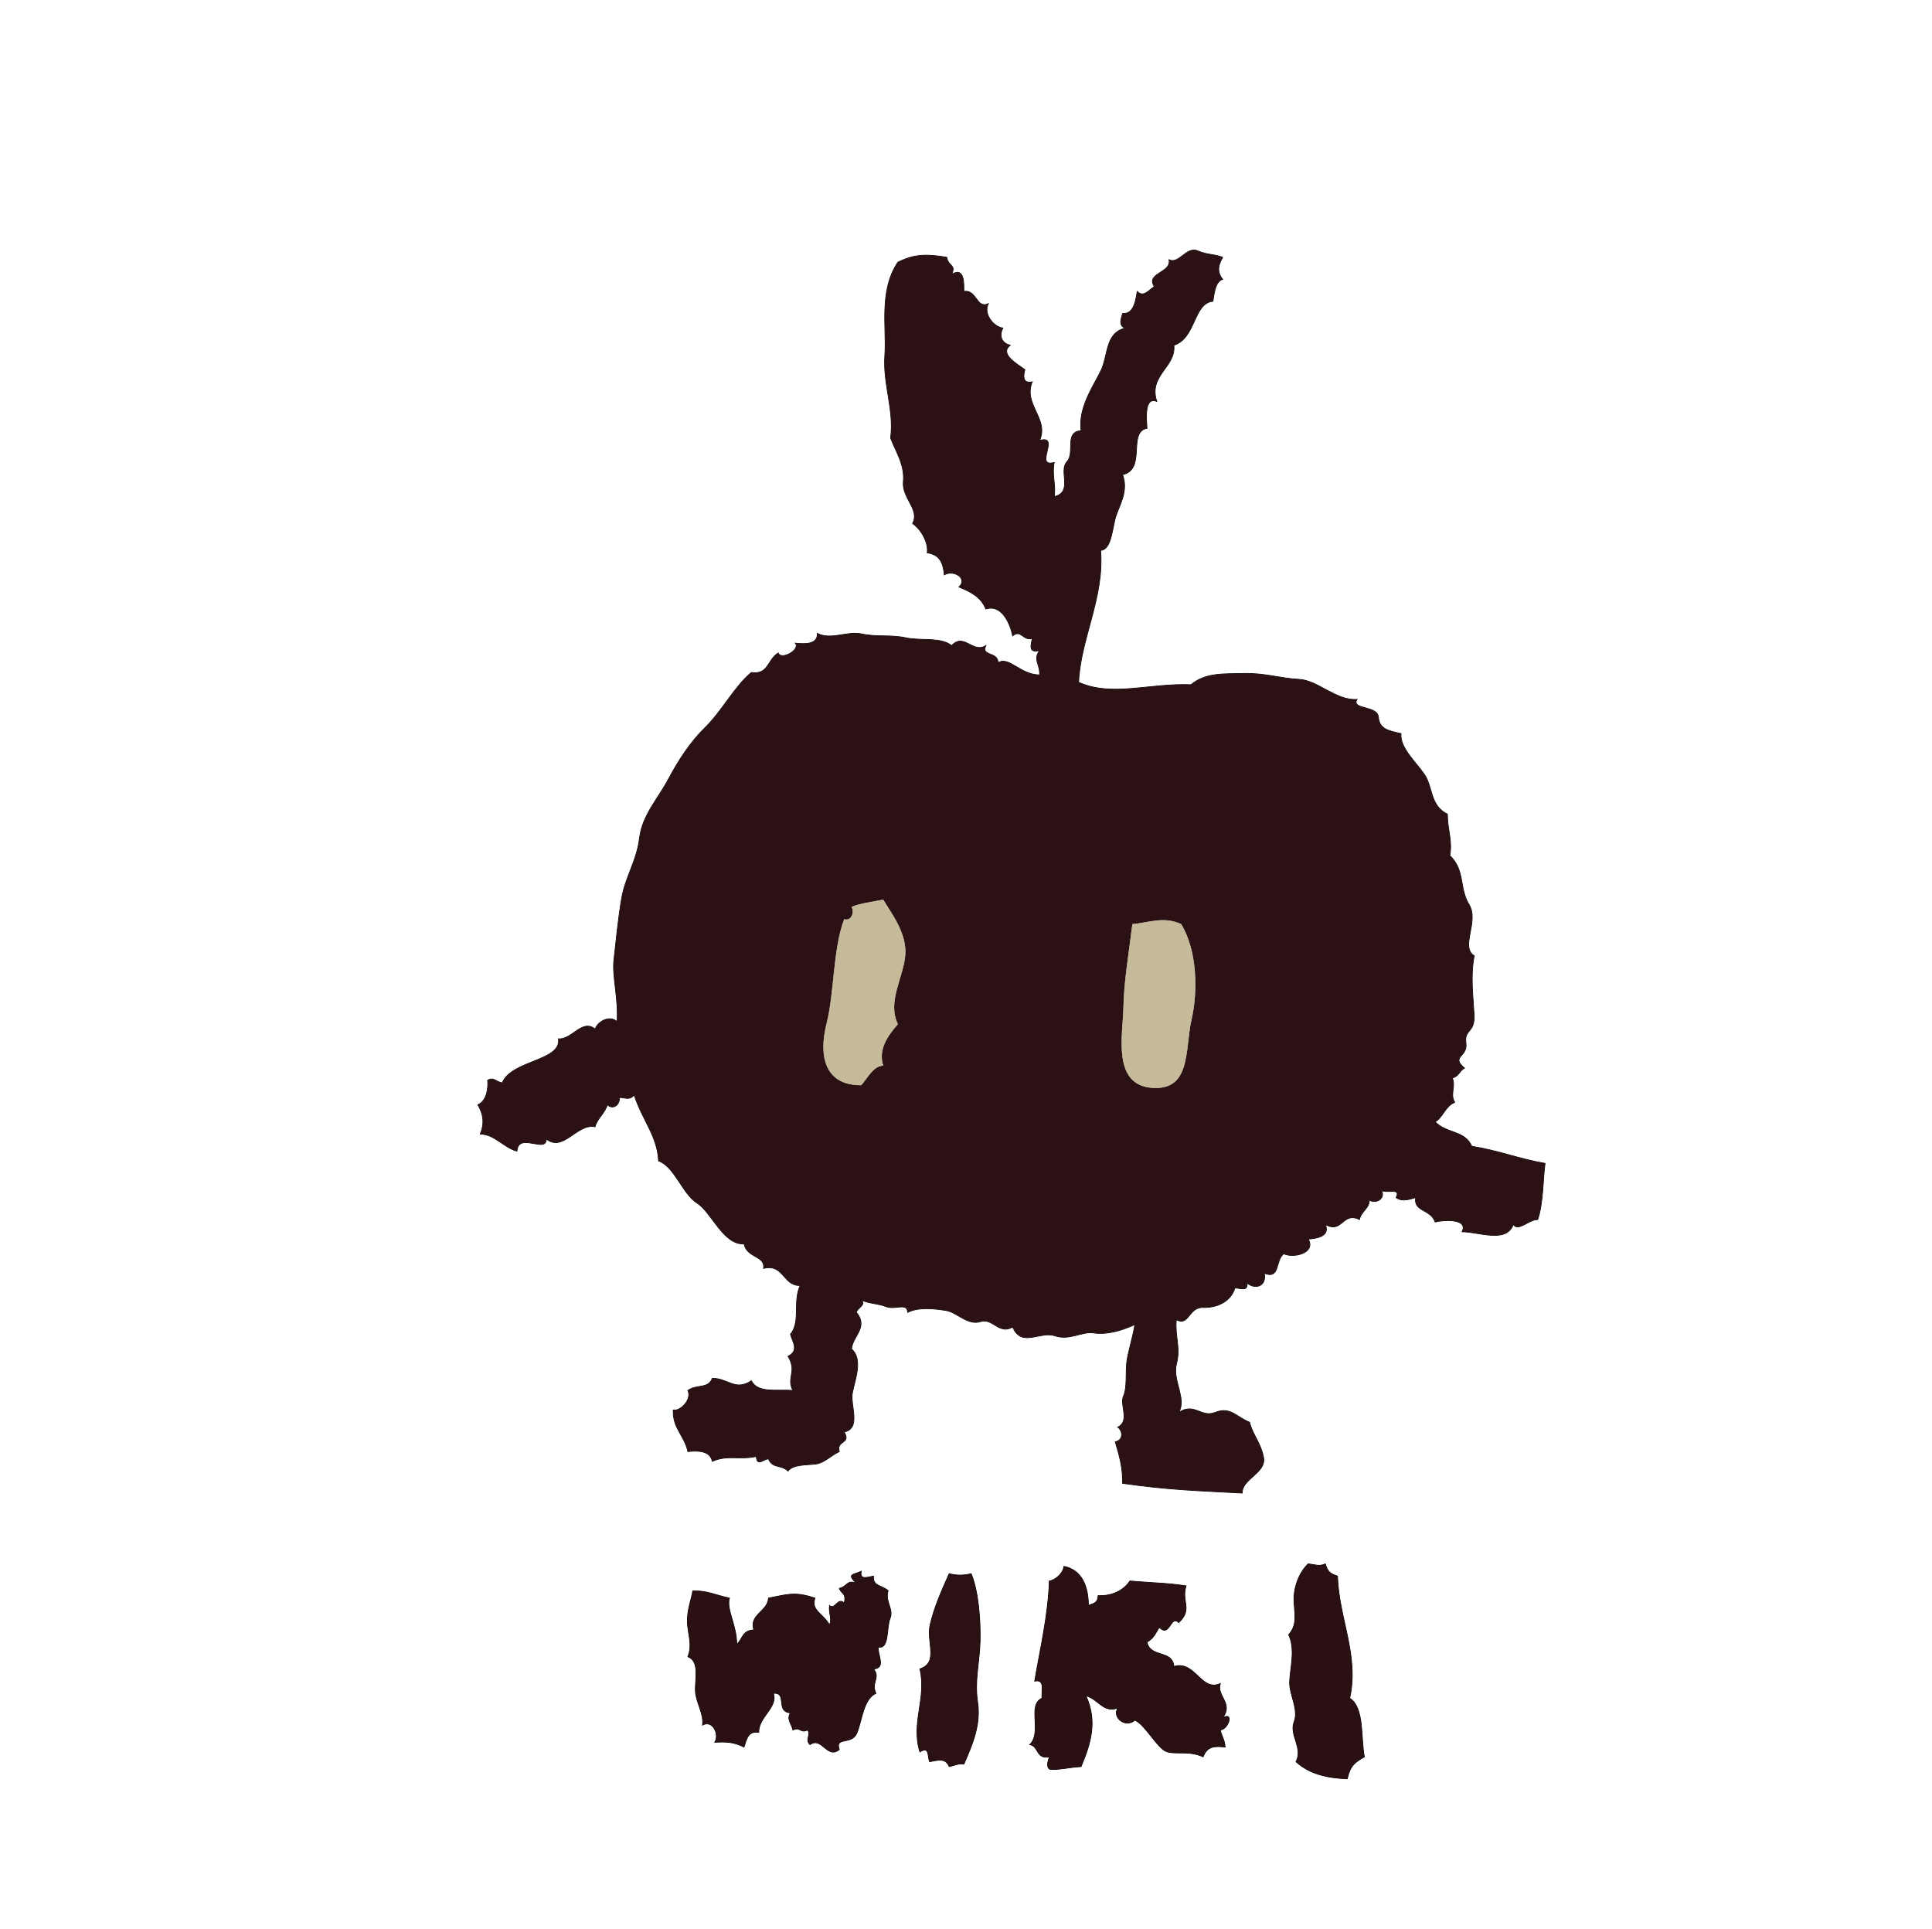
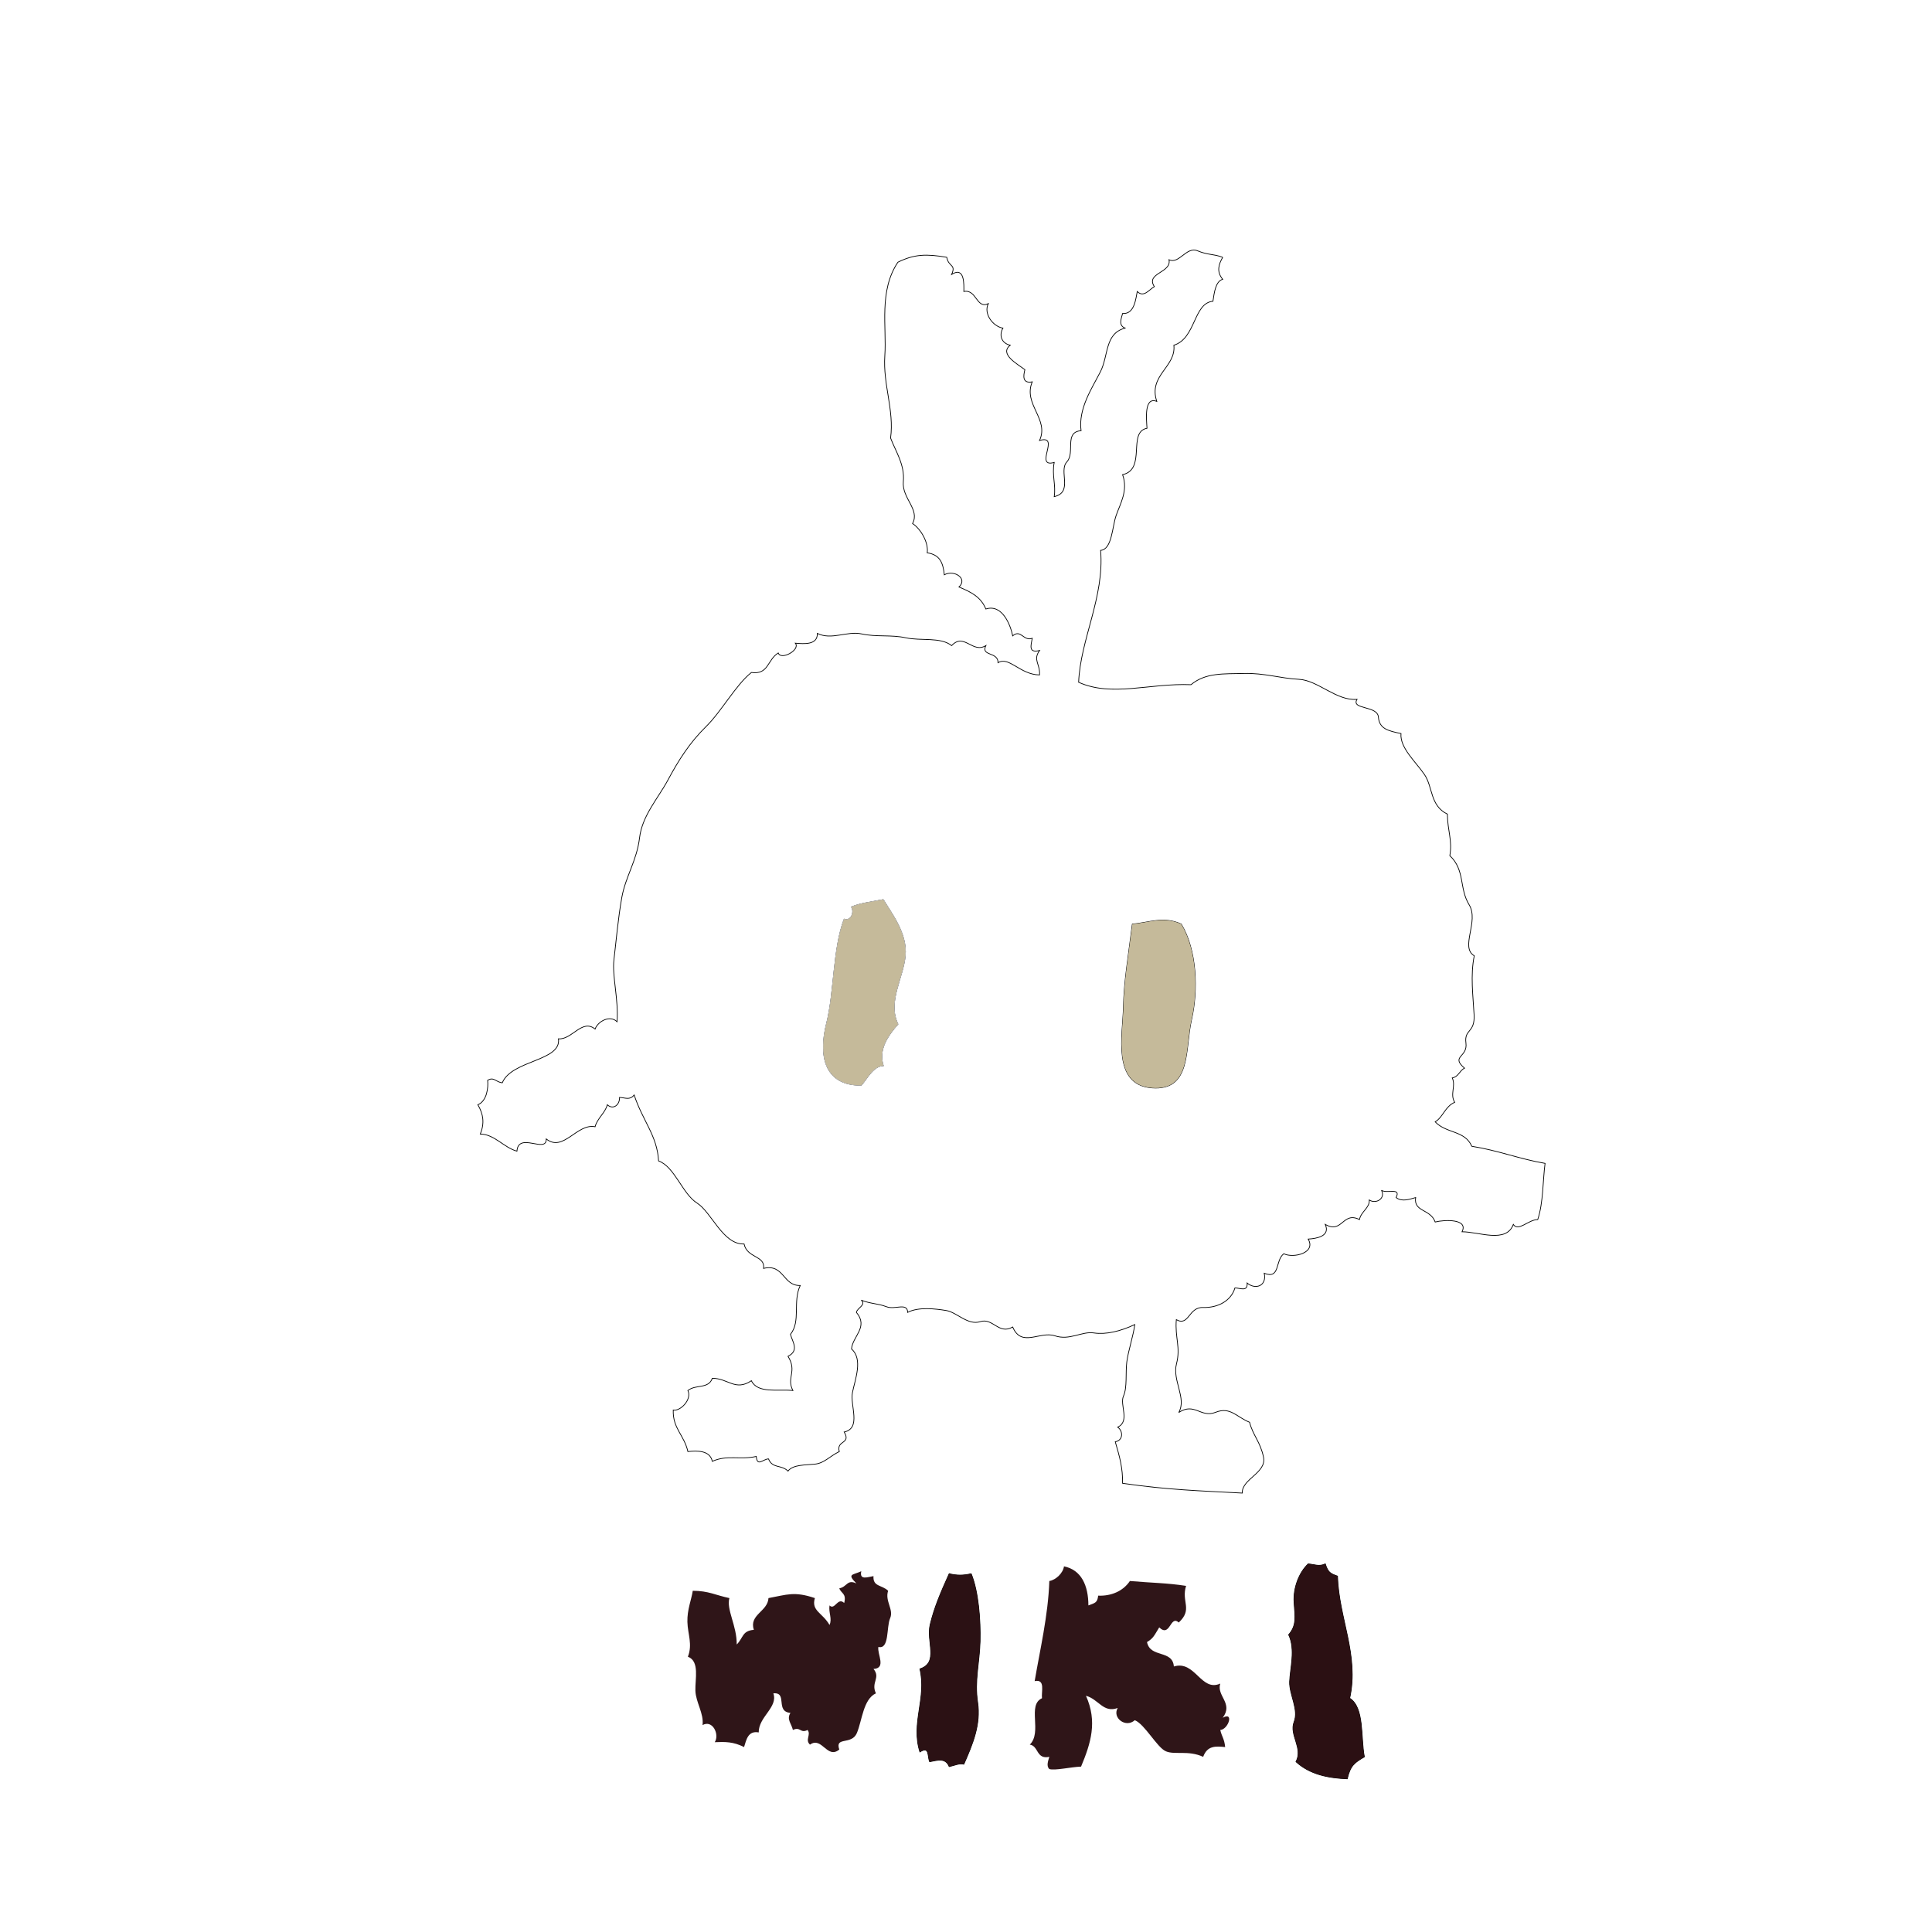
<svg xmlns="http://www.w3.org/2000/svg" width="100%" height="100%" viewBox="0 0 659 658" version="1.1" xml:space="preserve" style="fill-rule:evenodd;clip-rule:evenodd;">
  <g transform="matrix(1,0,0,1,-698,0)">
    <g id="Artboard1" transform="matrix(1,0,0,1,-604.919,-94.641)">
      <rect x="1303.44" y="94.641" width="658" height="658" style="fill:none;" />
      <g transform="matrix(0.833,0,0,0.833,1369.29,57.454)">
        <path d="M421,150C417.02,148.5 415.24,149.2 410.67,147.33C406.1,145.46 403.14,152.97 399,151C400.17,156.39 389.31,156.37 393,162C390.86,163.24 388.67,166.66 386,164C385.42,166.77 384.93,173.42 380,173C379.41,175.32 378.24,177.81 381,179C372.64,181.18 374.31,190.23 370.9,196.9C367.5,203.58 361.81,211.9 363,221C355.93,221.52 360.69,230 357.19,233.75C353.69,237.5 359.91,246.16 352,248C352.77,243.28 350.98,239.14 352,234C343.51,236.33 354.81,222.42 346,225C350.03,216.2 339.17,210.16 343,201C338.96,201.76 339.31,198.64 340,196C337.02,193.75 329.34,189.6 334,186C330.37,185.19 329.33,181.9 331,179C326.81,178.26 323,173.02 325,169C320.07,171.23 320.27,162.99 315,164C315.02,161.3 315.43,153.55 310,157C311.91,152.75 308.76,154.08 308,150C299.72,148.55 294.72,148.69 288,152C280.12,163.73 283.45,178.44 282.64,190.3C281.84,202.16 286.53,212.49 285,224C286.87,229.08 290.88,234.86 290.22,241.78C289.56,248.7 297.11,253.19 294,259C297.61,261.45 300.58,266.96 300,271C305.27,271.79 306.49,275.14 307,280C310.98,277.79 316.74,281.52 313,285C317.99,287.07 321.95,289.03 324,294C330.88,291.82 334.17,300.86 335,305C338.35,302.09 339.4,307.34 343,306C342.46,309.01 341.4,312.14 346,311C343.19,314.91 346.27,316.45 346,321C338,320.9 333.52,313.23 329,316C329.07,311.38 321.86,313.46 324,309C318.53,312.35 315.07,303.53 310,309C305.5,305.38 297.3,307.14 291.25,305.8C285.19,304.46 279.31,305.55 273.22,304.22C267.14,302.89 260.88,306.89 255,304C255.18,308.76 249.66,308.31 246,308C248.21,310.71 240.07,315.2 239,312C234.41,314.88 235.12,320.98 228,320C221.48,325.22 215.88,335.85 209.3,342.29C202.72,348.72 198,356.24 193.9,363.9C189.8,371.57 183.29,378.55 182.2,387.75C181.1,396.96 176.51,403.54 174.97,411.97C173.43,420.4 172.5,431.18 171.71,437.7C170.93,444.21 173.64,453.72 173,463C170.08,460.12 165.15,462.83 164,466C158.67,461.66 154.5,470.49 149,470C150.26,479.18 129.89,478.64 126,488C123.53,487.81 122.49,485.39 120,487C120.32,489.93 119.74,495.44 116,497C118.22,500.83 118.81,504.42 117,509C122.79,509.04 126.58,514.51 132,516C132.57,507.95 144.17,517.12 144,511C151,516.59 156.56,504.51 164,506C164.89,502.55 168.17,500.31 169,497C171.54,499.27 174.15,496.89 174,494C176.54,494.12 178.12,495.22 180,493C183.53,503.72 189.41,509.55 190,520C196.56,522.34 199.78,533.5 205.75,537.25C211.71,541.01 216.38,554.34 225,554C226.26,559.87 233.69,558.67 233,564C241.38,562 240.88,571.22 248,571C244.84,577.68 248.32,585.64 244,591C244.85,594.18 247.67,597.62 243,600C246.87,606.25 242.22,608.72 245,614C238.97,613.39 230.58,615.35 228,610C221.38,614.42 218.43,608.97 212,609C210.42,613.49 205.33,611.37 202,614C203.77,617.71 198.82,622.63 196,622C195.77,629.61 200.45,632.16 202,639C205.66,638.65 211,638.37 212,643C218.19,640.24 223.18,642.51 230,641C230.38,645.37 232.71,642.11 235,642C236.69,646.1 240.16,644.22 243,647C244.99,644.27 250.29,644.56 254.08,644.14C257.87,643.72 259.96,641 264,639C262.67,634.26 268.95,636.03 266,631C273.16,629.4 268.3,620.14 269.4,614.75C270.49,609.36 273.78,601.12 269,597C269.43,591.76 276.07,588.09 271,582C271.34,580.13 275.14,579.02 273,577C276.63,578.5 279.77,578.33 283.3,579.69C286.83,581.06 291.84,577.82 292,582C296.43,579.7 303.33,580.53 307.75,581.24C312.18,581.96 316.62,587.46 321.75,585.8C326.89,584.14 329.34,591.31 335,588C338.62,596.56 346.15,589.56 352.26,591.6C358.36,593.64 363.25,589.68 368.23,590.43C373.22,591.17 379.07,589.77 385,587C384.38,591.65 382.32,597.77 381.73,602.25C381.15,606.72 381.97,612.74 380.36,616.3C378.75,619.85 383.15,626.62 378,629C380.2,630.54 380.38,634.37 377,635C378.81,641.12 380.09,645.75 380,652C398.57,654.7 411.37,655.05 429,656C428.75,650.21 439.06,647.73 437.71,641.3C436.36,634.86 433.4,632.48 432,627C426.71,624.91 424.13,620.5 418.08,622.93C412.03,625.36 409.49,618.72 403,623C406.34,617.18 400.3,609.9 402.07,603.08C403.84,596.25 401.4,592.46 402,585C407.26,587.88 406.91,579.8 413,580C419.09,580.2 424.5,577.22 426,572C428.2,572.02 431.28,573.68 431,570C434.36,572.83 439.13,571.27 438,566C444.65,568.6 442.38,560.79 446,558C449.91,559.95 459.34,557.71 456,552C459.44,551.78 465.14,550.87 463,546C470.02,549.99 470.03,540.56 477,544C477.65,540.65 481.25,539.26 481,536C483.87,537.8 487.77,535.33 486,532C488.12,533.54 494.17,530.67 492,535C494.45,536.86 497.46,535.69 500,535C499.13,540.97 506,539.53 508,545C511.89,544.03 521.69,543.67 519,549C525.93,549.01 537.12,553.86 540,546C542.05,549.12 546.13,544.05 550,544C552.31,537.03 552.07,527.82 553,521C542.41,519.19 533.89,515.72 523,514C520.11,507.42 512.7,508.88 508,504C511.23,502.07 512.1,497.62 516,496C513.95,492.66 516.55,489.46 515,486C517.59,485.54 517.91,483.08 520,482C514.24,477.04 521.37,477.65 520.6,471.75C519.83,465.84 524.35,467.81 523.93,460.08C523.52,452.35 522.37,444.1 524,436C518.09,432.53 526.07,421.89 521.9,415.1C517.74,408.3 520.32,400.94 514,395C515.1,388.68 513.07,384.95 513,378C505.8,374.47 507.13,366.94 503.59,361.75C500.05,356.57 493.49,350.83 494,345C488.67,343.9 485.11,343.03 484.75,338.25C484.39,333.46 473.42,335.27 476,331C467.62,331.73 460.01,323.2 452.25,322.8C444.49,322.4 438.11,320.18 429.75,320.4C421.38,320.62 414.05,319.99 408,325C391.17,324.3 375.59,330.15 362,324C362.72,306.47 372.63,289.06 371,270C375.69,269.63 375.71,260.46 377.36,255.7C379.01,250.94 382.36,245.49 380,239C389.87,236.81 381.9,221.54 390,220C389.77,216.21 388.78,206.95 394,209C390.45,198.25 401.96,194.96 401,186C410.04,183.21 408.99,168.69 417,168C417.54,164.46 418.05,159.84 421,159C418.34,155.85 419.38,152.77 421,150M282,413C285.11,418.35 291.89,426.76 291,436C290.11,445.24 283.56,454.92 288,464C283.63,468.97 279.91,474.51 282,481C277.86,481.06 275.29,486.53 273,489C257.59,489.12 255.57,476.4 258.78,463.78C261.98,451.16 261.38,433.03 266,421C269.01,422.01 270.26,417.92 269,416C272.51,414.49 277.24,413.96 282,413M404,423C410.49,433.78 410.98,450.14 408.22,462.22C405.46,474.31 408.25,491.36 391.93,490.07C375.61,488.78 380.11,468.23 380.33,457.33C380.56,446.43 382.32,436.52 384,423C390.91,422.47 396.61,419.69 404,423Z" style="fill:none;fill-rule:nonzero;stroke:black;stroke-width:0.3px;" />
        <path d="M282,413C277.24,413.96 272.51,414.49 269,416C270.26,417.92 269.01,422.01 266,421C261.38,433.03 261.98,451.16 258.78,463.78C255.57,476.4 257.59,489.12 273,489C275.29,486.53 277.86,481.06 282,481C279.91,474.51 283.63,468.97 288,464C283.56,454.92 290.11,445.24 291,436C291.89,426.76 285.11,418.35 282,413Z" style="fill:none;fill-rule:nonzero;stroke:rgb(202,202,202);stroke-width:0.3px;" />
-         <path d="M404,423C396.61,419.69 390.91,422.47 384,423C382.32,436.52 380.56,446.43 380.33,457.33C380.11,468.23 375.61,488.78 391.93,490.07C408.25,491.36 405.46,474.31 408.22,462.22C410.98,450.14 410.49,433.78 404,423Z" style="fill:none;fill-rule:nonzero;stroke:rgb(203,203,203);stroke-width:0.3px;" />
        <path d="M463,685C460.43,686.2 458.66,685.21 456,685C452.34,688.43 449.81,694.74 450.22,700.78C450.63,706.81 451.33,710.17 448,714C450.9,720.03 448.57,727.9 448.4,733.25C448.23,738.6 452.26,744.58 450.21,749.77C448.16,754.96 454.02,760.45 451,766C456.73,771.23 464.18,772.68 472,773C473.29,767.42 475.06,766.36 479,764C477.46,755.96 479.05,743.89 473,740C476.9,722.36 468.54,707.3 468,690C464.93,688.95 464.1,688.36 463,685Z" style="fill:rgb(43,17,20);fill-rule:nonzero;stroke:black;stroke-opacity:0.98;stroke-width:0.3px;" />
-         <path d="M366,702C365.98,693.86 363.14,687.45 356,686C355.66,688.72 352.67,691.59 350,692C349.54,706.1 346.12,720.42 344,733C348.52,732.05 346.64,737.39 347,740C340.8,742.79 347.22,753.92 342,759C345.67,759.5 344.57,765.17 350,764C349.5,765.69 348.7,767.77 350,769C352.26,769.7 358.75,768.16 363,768C367.01,758.39 369.77,749.58 365,739C370.2,740.38 372.05,746.17 378,744C375.65,748.02 381.28,752.33 385,749C389.1,750.65 394.07,760.13 397.7,761.72C401.32,763.3 406.9,761.2 413,764C414.69,759.32 418.18,759.62 422,760C421.67,756.55 420.68,755.9 420,753C423.28,752.82 425.78,745.32 421,748C425.48,742.05 418.37,739.06 420,734C412.11,737.55 409.74,724.33 401,727C400.46,720.03 391.3,723.64 390,717C392.65,715.46 393.04,714.16 395,711C399.55,715.35 399.42,705.75 403,709C408.87,703.55 403.94,700.52 406,694C398.3,692.79 391.86,692.78 383,692C380.15,696.23 375.25,698.22 370,698C369.69,700.88 368.8,700.96 366,702Z" style="fill:rgb(43,17,20);fill-rule:nonzero;stroke:black;stroke-opacity:0.98;stroke-width:0.3px;" />
-         <path d="M273,688C269.51,689.64 266.98,688.96 271,693C267.14,691.2 267.22,694.43 264,695C264.76,697.19 267.03,697.04 266,701C263.32,698.42 262.15,704.18 260,702C259.53,705 261.18,707.41 260,710C257.06,704.92 252.43,704.26 254,699C245.57,696.15 242.59,697.6 235,699C234.72,704.51 226.97,705.73 229,712C224.18,712.4 224.77,715.2 222,718C222.06,710.2 217.68,703.73 219,699C213.24,697.79 210.55,696.03 204,696C203.45,699.68 201.67,703.71 201.8,708.75C201.94,713.8 203.98,717.94 202,723C206.9,724.86 204.91,732.15 205.07,736.92C205.24,741.7 208.61,746.26 208,751C212.1,748.68 215.04,754.84 213,758C217.26,757.83 220.61,757.77 225,760C225.97,756.88 226.66,753.22 231,754C230.93,747.56 239,743.76 237,738C242.99,737.46 237.62,745.47 244,746C242.32,748.67 244.38,750.29 245,753C248.1,751.49 248.04,754.55 251,753C252.56,754.91 249.83,757.06 252,759C256.88,755.5 259.03,765.16 264,761C262.08,755.57 269.07,759.32 271.2,754.25C273.33,749.18 273.82,740.32 279,738C276.83,733.52 281.05,731.67 278,728C283.37,727.74 279.47,722 280,719C284.58,720.13 283.23,710.85 284.81,707.25C286.39,703.66 282.57,700.18 284,696C281.39,693.52 277.7,694.4 278,690C275.7,690.33 272.16,691.86 273,688Z" style="fill:rgb(43,17,20);fill-rule:nonzero;stroke:black;stroke-opacity:0.98;stroke-width:0.3px;" />
-         <path d="M318,689C315.11,689.77 311.84,689.79 309,689C305.34,697.12 302.94,702.74 301.22,709.78C299.5,716.82 304.92,725.44 297,728C299.87,739.94 293.23,750.15 297,762C301.07,759.4 300.01,763.82 301,766C304.2,765.4 307.49,764.25 309,768C311.06,767.58 313.09,766.53 315,767C318.68,758.69 322,750.61 320.65,741.7C319.3,732.79 321.42,725.45 321.65,716.69C321.87,707.94 321,696.32 318,689Z" style="fill:rgb(43,17,20);fill-rule:nonzero;stroke:black;stroke-opacity:0.96;stroke-width:0.3px;" />
-         <path d="M421,150C417.02,148.5 415.24,149.2 410.67,147.33C406.1,145.46 403.14,152.97 399,151C400.17,156.39 389.31,156.37 393,162C390.86,163.24 388.67,166.66 386,164C385.42,166.77 384.93,173.42 380,173C379.41,175.32 378.24,177.81 381,179C372.64,181.18 374.31,190.23 370.9,196.9C367.5,203.58 361.81,211.9 363,221C355.93,221.52 360.69,230 357.19,233.75C353.69,237.5 359.91,246.16 352,248C352.77,243.28 350.98,239.14 352,234C343.51,236.33 354.81,222.42 346,225C350.03,216.2 339.17,210.16 343,201C338.96,201.76 339.31,198.64 340,196C337.02,193.75 329.34,189.6 334,186C330.37,185.19 329.33,181.9 331,179C326.81,178.26 323,173.02 325,169C320.07,171.23 320.27,162.99 315,164C315.02,161.3 315.43,153.55 310,157C311.91,152.75 308.76,154.08 308,150C299.72,148.55 294.72,148.69 288,152C280.12,163.73 283.45,178.44 282.64,190.3C281.84,202.16 286.53,212.49 285,224C286.87,229.08 290.88,234.86 290.22,241.78C289.56,248.7 297.11,253.19 294,259C297.61,261.45 300.58,266.96 300,271C305.27,271.79 306.49,275.14 307,280C310.98,277.79 316.74,281.52 313,285C317.99,287.07 321.95,289.03 324,294C330.88,291.82 334.17,300.86 335,305C338.35,302.09 339.4,307.34 343,306C342.46,309.01 341.4,312.14 346,311C343.19,314.91 346.27,316.45 346,321C338,320.9 333.52,313.23 329,316C329.07,311.38 321.86,313.46 324,309C318.53,312.35 315.07,303.53 310,309C305.5,305.38 297.3,307.14 291.25,305.8C285.19,304.46 279.31,305.55 273.22,304.22C267.14,302.89 260.88,306.89 255,304C255.18,308.76 249.66,308.31 246,308C248.21,310.71 240.07,315.2 239,312C234.41,314.88 235.12,320.98 228,320C221.48,325.22 215.88,335.85 209.3,342.29C202.72,348.72 198,356.24 193.9,363.9C189.8,371.57 183.29,378.55 182.2,387.75C181.1,396.96 176.51,403.54 174.97,411.97C173.43,420.4 172.5,431.18 171.71,437.7C170.93,444.21 173.64,453.72 173,463C170.08,460.12 165.15,462.83 164,466C158.67,461.66 154.5,470.49 149,470C150.26,479.18 129.89,478.64 126,488C123.53,487.81 122.49,485.39 120,487C120.32,489.93 119.74,495.44 116,497C118.22,500.83 118.81,504.42 117,509C122.79,509.04 126.58,514.51 132,516C132.57,507.95 144.17,517.12 144,511C151,516.59 156.56,504.51 164,506C164.89,502.55 168.17,500.31 169,497C171.54,499.27 174.15,496.89 174,494C176.54,494.12 178.12,495.22 180,493C183.53,503.72 189.41,509.55 190,520C196.56,522.34 199.78,533.5 205.75,537.25C211.71,541.01 216.38,554.34 225,554C226.26,559.87 233.69,558.67 233,564C241.38,562 240.88,571.22 248,571C244.84,577.68 248.32,585.64 244,591C244.85,594.18 247.67,597.62 243,600C246.87,606.25 242.22,608.72 245,614C238.97,613.39 230.58,615.35 228,610C221.38,614.42 218.43,608.97 212,609C210.42,613.49 205.33,611.37 202,614C203.77,617.71 198.82,622.63 196,622C195.77,629.61 200.45,632.16 202,639C205.66,638.65 211,638.37 212,643C218.19,640.24 223.18,642.51 230,641C230.38,645.37 232.71,642.11 235,642C236.69,646.1 240.16,644.22 243,647C244.99,644.27 250.29,644.56 254.08,644.14C257.87,643.72 259.96,641 264,639C262.67,634.26 268.95,636.03 266,631C273.16,629.4 268.3,620.14 269.4,614.75C270.49,609.36 273.78,601.12 269,597C269.43,591.76 276.07,588.09 271,582C271.34,580.13 275.14,579.02 273,577C276.63,578.5 279.77,578.33 283.3,579.69C286.83,581.06 291.84,577.82 292,582C296.43,579.7 303.33,580.53 307.75,581.24C312.18,581.96 316.62,587.46 321.75,585.8C326.89,584.14 329.34,591.31 335,588C338.62,596.56 346.15,589.56 352.26,591.6C358.36,593.64 363.25,589.68 368.23,590.43C373.22,591.17 379.07,589.77 385,587C384.38,591.65 382.32,597.77 381.73,602.25C381.15,606.72 381.97,612.74 380.36,616.3C378.75,619.85 383.15,626.62 378,629C380.2,630.54 380.38,634.37 377,635C378.81,641.12 380.09,645.75 380,652C398.57,654.7 411.37,655.05 429,656C428.75,650.21 439.06,647.73 437.71,641.3C436.36,634.86 433.4,632.48 432,627C426.71,624.91 424.13,620.5 418.08,622.93C412.03,625.36 409.49,618.72 403,623C406.34,617.18 400.3,609.9 402.07,603.08C403.84,596.25 401.4,592.46 402,585C407.26,587.88 406.91,579.8 413,580C419.09,580.2 424.5,577.22 426,572C428.2,572.02 431.28,573.68 431,570C434.36,572.83 439.13,571.27 438,566C444.65,568.6 442.38,560.79 446,558C449.91,559.95 459.34,557.71 456,552C459.44,551.78 465.14,550.87 463,546C470.02,549.99 470.03,540.56 477,544C477.65,540.65 481.25,539.26 481,536C483.87,537.8 487.77,535.33 486,532C488.12,533.54 494.17,530.67 492,535C494.45,536.86 497.46,535.69 500,535C499.13,540.97 506,539.53 508,545C511.89,544.03 521.69,543.67 519,549C525.93,549.01 537.12,553.86 540,546C542.05,549.12 546.13,544.05 550,544C552.31,537.03 552.07,527.82 553,521C542.41,519.19 533.89,515.72 523,514C520.11,507.42 512.7,508.88 508,504C511.23,502.07 512.1,497.62 516,496C513.95,492.66 516.55,489.46 515,486C517.59,485.54 517.91,483.08 520,482C514.24,477.04 521.37,477.65 520.6,471.75C519.83,465.84 524.35,467.81 523.93,460.08C523.52,452.35 522.37,444.1 524,436C518.09,432.53 526.07,421.89 521.9,415.1C517.74,408.3 520.32,400.94 514,395C515.1,388.68 513.07,384.95 513,378C505.8,374.47 507.13,366.94 503.59,361.75C500.05,356.57 493.49,350.83 494,345C488.67,343.9 485.11,343.03 484.75,338.25C484.39,333.46 473.42,335.27 476,331C467.62,331.73 460.01,323.2 452.25,322.8C444.49,322.4 438.11,320.18 429.75,320.4C421.38,320.62 414.05,319.99 408,325C391.17,324.3 375.59,330.15 362,324C362.72,306.47 372.63,289.06 371,270C375.69,269.63 375.71,260.46 377.36,255.7C379.01,250.94 382.36,245.49 380,239C389.87,236.81 381.9,221.54 390,220C389.77,216.21 388.78,206.95 394,209C390.45,198.25 401.96,194.96 401,186C410.04,183.21 408.99,168.69 417,168C417.54,164.46 418.05,159.84 421,159C418.34,155.85 419.38,152.77 421,150M282,413C285.11,418.35 291.89,426.76 291,436C290.11,445.24 283.56,454.92 288,464C283.63,468.97 279.91,474.51 282,481C277.86,481.06 275.29,486.53 273,489C257.59,489.12 255.57,476.4 258.78,463.78C261.98,451.16 261.38,433.03 266,421C269.01,422.01 270.26,417.92 269,416C272.51,414.49 277.24,413.96 282,413M404,423C410.49,433.78 410.98,450.14 408.22,462.22C405.46,474.31 408.25,491.36 391.93,490.07C375.61,488.78 380.11,468.23 380.33,457.33C380.56,446.43 382.32,436.52 384,423C390.91,422.47 396.61,419.69 404,423Z" style="fill:rgb(43,17,20);fill-rule:nonzero;" />
+         <path d="M318,689C315.11,689.77 311.84,689.79 309,689C305.34,697.12 302.94,702.74 301.22,709.78C299.5,716.82 304.92,725.44 297,728C299.87,739.94 293.23,750.15 297,762C301.07,759.4 300.01,763.82 301,766C304.2,765.4 307.49,764.25 309,768C311.06,767.58 313.09,766.53 315,767C318.68,758.69 322,750.61 320.65,741.7C319.3,732.79 321.42,725.45 321.65,716.69C321.87,707.94 321,696.32 318,689" style="fill:rgb(43,17,20);fill-rule:nonzero;stroke:black;stroke-opacity:0.96;stroke-width:0.3px;" />
        <path d="M282,413C277.24,413.96 272.51,414.49 269,416C270.26,417.92 269.01,422.01 266,421C261.38,433.03 261.98,451.16 258.78,463.78C255.57,476.4 257.59,489.12 273,489C275.29,486.53 277.86,481.06 282,481C279.91,474.51 283.63,468.97 288,464C283.56,454.92 290.11,445.24 291,436C291.89,426.76 285.11,418.35 282,413Z" style="fill:rgb(197,186,154);fill-rule:nonzero;" />
        <path d="M404,423C396.61,419.69 390.91,422.47 384,423C382.32,436.52 380.56,446.43 380.33,457.33C380.11,468.23 375.61,488.78 391.93,490.07C408.25,491.36 405.46,474.31 408.22,462.22C410.98,450.14 410.49,433.78 404,423Z" style="fill:rgb(197,186,154);fill-rule:nonzero;" />
        <path d="M463,685C460.43,686.2 458.66,685.21 456,685C452.34,688.43 449.81,694.74 450.22,700.78C450.63,706.81 451.33,710.17 448,714C450.9,720.03 448.57,727.9 448.4,733.25C448.23,738.6 452.26,744.58 450.21,749.77C448.16,754.96 454.02,760.45 451,766C456.73,771.23 464.18,772.68 472,773C473.29,767.42 475.06,766.36 479,764C477.46,755.96 479.05,743.89 473,740C476.9,722.36 468.54,707.3 468,690C464.93,688.95 464.1,688.36 463,685Z" style="fill:rgb(43,17,20);fill-opacity:0.98;fill-rule:nonzero;" />
        <path d="M366,702C365.98,693.86 363.14,687.45 356,686C355.66,688.72 352.67,691.59 350,692C349.54,706.1 346.12,720.42 344,733C348.52,732.05 346.64,737.39 347,740C340.8,742.79 347.22,753.92 342,759C345.67,759.5 344.57,765.17 350,764C349.5,765.69 348.7,767.77 350,769C352.26,769.7 358.75,768.16 363,768C367.01,758.39 369.77,749.58 365,739C370.2,740.38 372.05,746.17 378,744C375.65,748.02 381.28,752.33 385,749C389.1,750.65 394.07,760.13 397.7,761.72C401.32,763.3 406.9,761.2 413,764C414.69,759.32 418.18,759.62 422,760C421.67,756.55 420.68,755.9 420,753C423.28,752.82 425.78,745.32 421,748C425.48,742.05 418.37,739.06 420,734C412.11,737.55 409.74,724.33 401,727C400.46,720.03 391.3,723.64 390,717C392.65,715.46 393.04,714.16 395,711C399.55,715.35 399.42,705.75 403,709C408.87,703.55 403.94,700.52 406,694C398.3,692.79 391.86,692.78 383,692C380.15,696.23 375.25,698.22 370,698C369.69,700.88 368.8,700.96 366,702Z" style="fill:rgb(43,17,20);fill-opacity:0.98;fill-rule:nonzero;" />
        <path d="M273,688C269.51,689.64 266.98,688.96 271,693C267.14,691.2 267.22,694.43 264,695C264.76,697.19 267.03,697.04 266,701C263.32,698.42 262.15,704.18 260,702C259.53,705 261.18,707.41 260,710C257.06,704.92 252.43,704.26 254,699C245.57,696.15 242.59,697.6 235,699C234.72,704.51 226.97,705.73 229,712C224.18,712.4 224.77,715.2 222,718C222.06,710.2 217.68,703.73 219,699C213.24,697.79 210.55,696.03 204,696C203.45,699.68 201.67,703.71 201.8,708.75C201.94,713.8 203.98,717.94 202,723C206.9,724.86 204.91,732.15 205.07,736.92C205.24,741.7 208.61,746.26 208,751C212.1,748.68 215.04,754.84 213,758C217.26,757.83 220.61,757.77 225,760C225.97,756.88 226.66,753.22 231,754C230.93,747.56 239,743.76 237,738C242.99,737.46 237.62,745.47 244,746C242.32,748.67 244.38,750.29 245,753C248.1,751.49 248.04,754.55 251,753C252.56,754.91 249.83,757.06 252,759C256.88,755.5 259.03,765.16 264,761C262.08,755.57 269.07,759.32 271.2,754.25C273.33,749.18 273.82,740.32 279,738C276.83,733.52 281.05,731.67 278,728C283.37,727.74 279.47,722 280,719C284.58,720.13 283.23,710.85 284.81,707.25C286.39,703.66 282.57,700.18 284,696C281.39,693.52 277.7,694.4 278,690C275.7,690.33 272.16,691.86 273,688Z" style="fill:rgb(43,17,20);fill-opacity:0.98;fill-rule:nonzero;" />
        <path d="M318,689C315.11,689.77 311.84,689.79 309,689C305.34,697.12 302.94,702.74 301.22,709.78C299.5,716.82 304.92,725.44 297,728C299.87,739.94 293.23,750.15 297,762C301.07,759.4 300.01,763.82 301,766C304.2,765.4 307.49,764.25 309,768C311.06,767.58 313.09,766.53 315,767C318.68,758.69 322,750.61 320.65,741.7C319.3,732.79 321.42,725.45 321.65,716.69C321.87,707.94 321,696.32 318,689Z" style="fill:rgb(43,17,20);fill-opacity:0.96;fill-rule:nonzero;" />
      </g>
    </g>
  </g>
</svg>